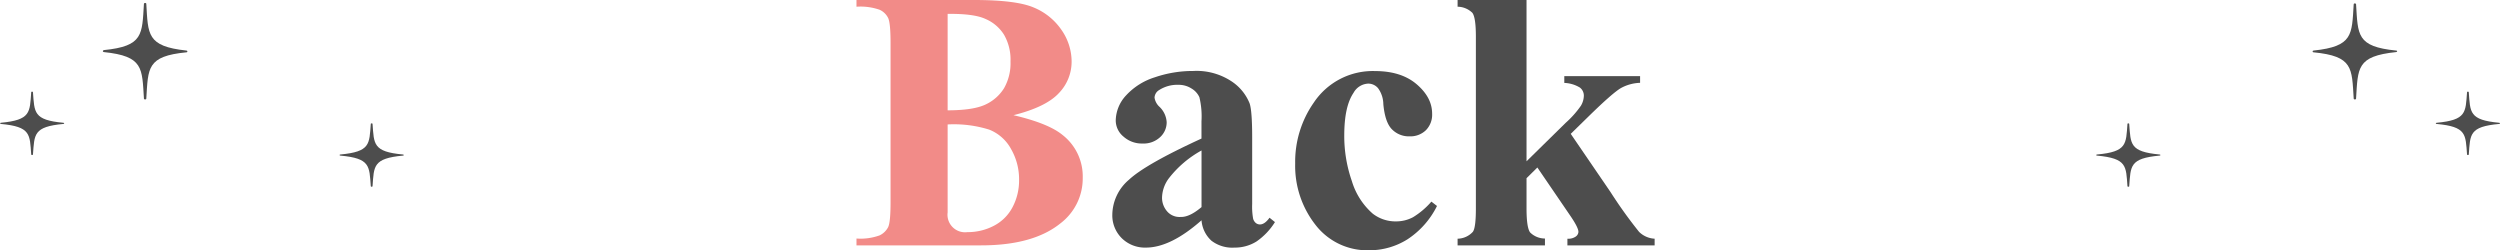
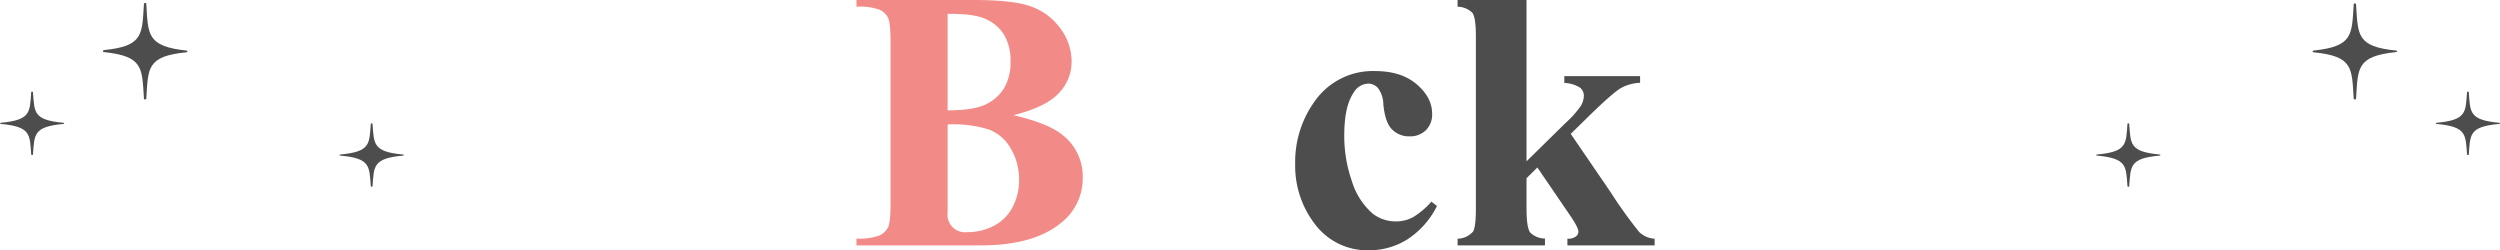
<svg xmlns="http://www.w3.org/2000/svg" viewBox="0 0 540 54.06">
  <path d="m218.91 24.88q7.53 1.76 10.58 4.26a11.32 11.32 0 0 1 4.38 9.22 12.19 12.19 0 0 1 -4.81 9.88q-5.89 4.76-17.14 4.76h-26.92v-1.48a12.08 12.08 0 0 0 5-.68 4 4 0 0 0 1.84-1.78c.35-.73.52-2.52.52-5.39v-34.37c0-2.87-.17-4.67-.52-5.41a3.8 3.8 0 0 0 -1.84-1.78 12.55 12.55 0 0 0 -5-.66v-1.45h25.39q9.11 0 12.89 1.62a13.46 13.46 0 0 1 6 4.84 12 12 0 0 1 2.19 6.86 9.77 9.77 0 0 1 -2.78 6.82q-2.79 2.99-9.78 4.74zm-14.22 2v17 2a3.79 3.79 0 0 0 4.26 4.26 12.13 12.13 0 0 0 5.76-1.39 9.44 9.44 0 0 0 4-4 12.28 12.28 0 0 0 1.41-5.88 13.06 13.06 0 0 0 -1.72-6.66 9.24 9.24 0 0 0 -4.73-4.21 25.57 25.57 0 0 0 -8.98-1.12zm0-3.05c3.7 0 6.42-.42 8.18-1.25a9.32 9.32 0 0 0 4-3.52 10.87 10.87 0 0 0 1.4-5.78 10.78 10.78 0 0 0 -1.39-5.76 8.74 8.74 0 0 0 -4-3.42q-2.49-1.17-8.19-1.1z" fill="#f28b88" />
  <g fill="#4d4d4d">
-     <path d="m259.53 47.58q-6.67 5.89-12 5.9a7.13 7.13 0 0 1 -5.2-2 6.94 6.94 0 0 1 -2.07-5.14 10.06 10.06 0 0 1 3.6-7.52q3.58-3.35 15.66-8.89v-3.72a17.68 17.68 0 0 0 -.45-5.21 4.19 4.19 0 0 0 -1.7-1.88 5.12 5.12 0 0 0 -2.81-.8 7.25 7.25 0 0 0 -4.18 1.13 2 2 0 0 0 -1 1.64 3.36 3.36 0 0 0 1.09 2 5 5 0 0 1 1.53 3.28 4.33 4.33 0 0 1 -1.42 3.26 5.21 5.21 0 0 1 -3.78 1.37 5.94 5.94 0 0 1 -4.12-1.49 4.52 4.52 0 0 1 -1.68-3.51 8.13 8.13 0 0 1 2.22-5.38 14.16 14.16 0 0 1 6.21-3.92 25.42 25.42 0 0 1 8.29-1.37 13.7 13.7 0 0 1 8.28 2.23 10.3 10.3 0 0 1 3.92 4.78q.56 1.65.55 7.54v14.18a14.63 14.63 0 0 0 .2 3.15 1.82 1.82 0 0 0 .58.95 1.4 1.4 0 0 0 .9.32c.68 0 1.37-.48 2.07-1.45l1.17.94a14.19 14.19 0 0 1 -4 4.2 8.78 8.78 0 0 1 -4.75 1.31 7.38 7.38 0 0 1 -4.96-1.48 6.62 6.62 0 0 1 -2.15-4.42zm0-2.85v-12.23a22.88 22.88 0 0 0 -7 5.94 7.23 7.23 0 0 0 -1.53 4.26 4.47 4.47 0 0 0 1.29 3.16 3.54 3.54 0 0 0 2.73 1c1.28.05 2.79-.67 4.51-2.13z" />
    <path d="m309.18 43.55 1.21.94a18.29 18.29 0 0 1 -6.39 7.21 15.46 15.46 0 0 1 -8.19 2.36 14.14 14.14 0 0 1 -11.68-5.51 20.65 20.65 0 0 1 -4.37-13.24 22.26 22.26 0 0 1 4-13.12 15.32 15.32 0 0 1 13.24-6.84q5.67 0 9 2.85c2.22 1.9 3.34 4 3.34 6.37a4.75 4.75 0 0 1 -1.34 3.55 4.81 4.81 0 0 1 -3.53 1.33 5.1 5.1 0 0 1 -3.81-1.52c-1-1-1.62-2.83-1.86-5.43a6 6 0 0 0 -1.13-3.44 2.78 2.78 0 0 0 -2.11-1 3.8 3.8 0 0 0 -3.2 2c-1.36 2-2 5.08-2 9.22a29.62 29.62 0 0 0 1.65 9.86 15.09 15.09 0 0 0 4.49 7 8 8 0 0 0 5.08 1.68 7.74 7.74 0 0 0 3.63-.9 16.74 16.74 0 0 0 3.97-3.37z" />
    <path d="m329.73 0v34.84l8.47-8.32a20.77 20.77 0 0 0 3.27-3.67 4.39 4.39 0 0 0 .64-2.19 2.18 2.18 0 0 0 -.86-1.75 7 7 0 0 0 -3.36-1v-1.46h16.37v1.44a9.2 9.2 0 0 0 -4.1 1.11q-1.76 1-6.88 6l-4 3.91 8.59 12.57a97.9 97.9 0 0 0 6.17 8.6 5.16 5.16 0 0 0 3.36 1.48v1.44h-18.84v-1.44a2.78 2.78 0 0 0 1.81-.47 1.32 1.32 0 0 0 .57-1c0-.6-.55-1.71-1.64-3.32l-7.23-10.59-2.34 2.31v6.51c0 2.79.26 4.52.78 5.21a4.54 4.54 0 0 0 3.2 1.31v1.48h-18.87v-1.44a4.56 4.56 0 0 0 3.29-1.48q.66-.86.66-5v-37.15c0-2.76-.25-4.48-.76-5.16a4.64 4.64 0 0 0 -3.19-1.32v-1.45z" />
    <path d="m22.43 11.25c8.58.89 8.24 3.44 8.66 10.05 0 .25.49.25.51 0 .42-6.61.08-9.16 8.67-10 .28 0 .28-.35 0-.38-8.59-.92-8.27-3.49-8.67-10.1 0-.25-.49-.25-.51 0-.42 6.61-.08 9.15-8.66 10-.29.08-.29.4 0 .43z" />
    <path d="m.16 26.77c6.52.59 6.26 2.26 6.58 6.6 0 .16.37.16.38 0 .33-4.34.07-6 6.58-6.6.22 0 .22-.23 0-.25-6.51-.59-6.25-2.26-6.58-6.6 0-.17-.37-.17-.38 0-.32 4.34-.06 6-6.58 6.6-.16.02-.16.23 0 .25z" />
    <path d="m73.51 33.61c6.51.59 6.25 2.26 6.58 6.61 0 .16.37.16.38 0 .32-4.35.07-6 6.58-6.61.22 0 .22-.22 0-.24-6.51-.59-6.26-2.26-6.58-6.6 0-.17-.37-.17-.38 0-.33 4.34-.07 6-6.58 6.6-.22.02-.22.22 0 .24z" />
    <path d="m517.57 11.25c-8.58.89-8.24 3.44-8.66 10.05 0 .25-.49.25-.51 0-.42-6.61-.08-9.16-8.67-10-.28 0-.28-.35 0-.38 8.59-.9 8.25-3.44 8.67-10 0-.25.49-.25.51 0 .42 6.61.08 9.15 8.66 10 .29-.02.29.3 0 .33z" />
    <path d="m539.84 26.77c-6.52.59-6.26 2.26-6.58 6.6 0 .16-.37.16-.38 0-.33-4.34-.07-6-6.58-6.6-.22 0-.22-.23 0-.25 6.51-.59 6.25-2.26 6.58-6.6 0-.17.37-.17.38 0 .32 4.34.06 6 6.58 6.6.21.02.21.23 0 .25z" />
    <path d="m466.49 33.61c-6.51.59-6.25 2.26-6.58 6.61 0 .16-.37.16-.38 0-.32-4.35-.07-6-6.58-6.61-.22 0-.22-.22 0-.24 6.51-.59 6.26-2.26 6.58-6.6 0-.17.37-.17.38 0 .33 4.34.07 6 6.58 6.6.22.02.22.22 0 .24z" />
  </g>
</svg>